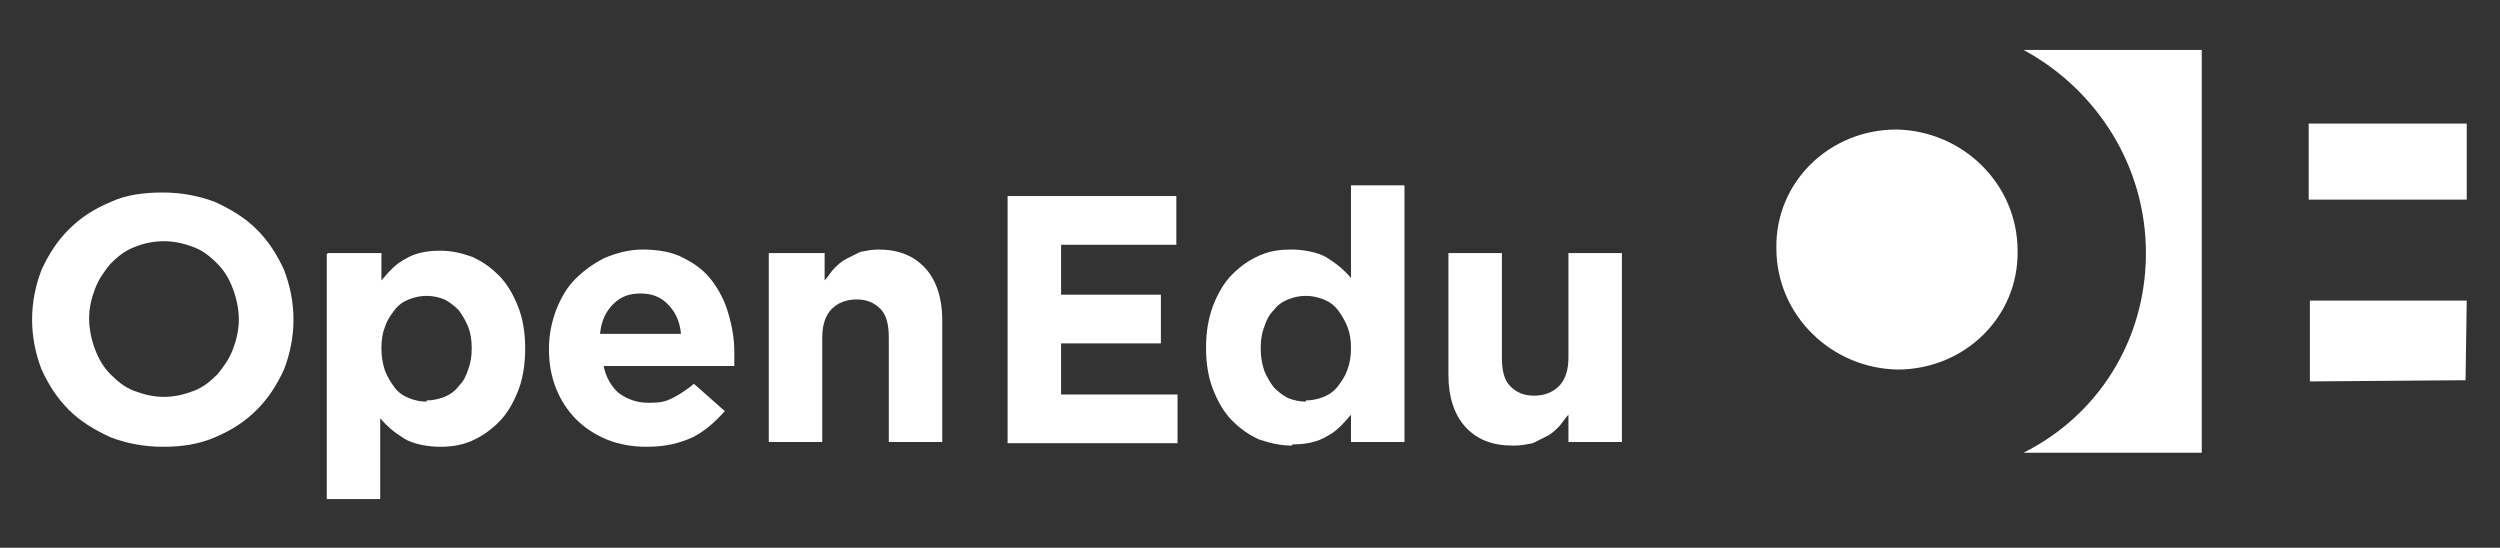
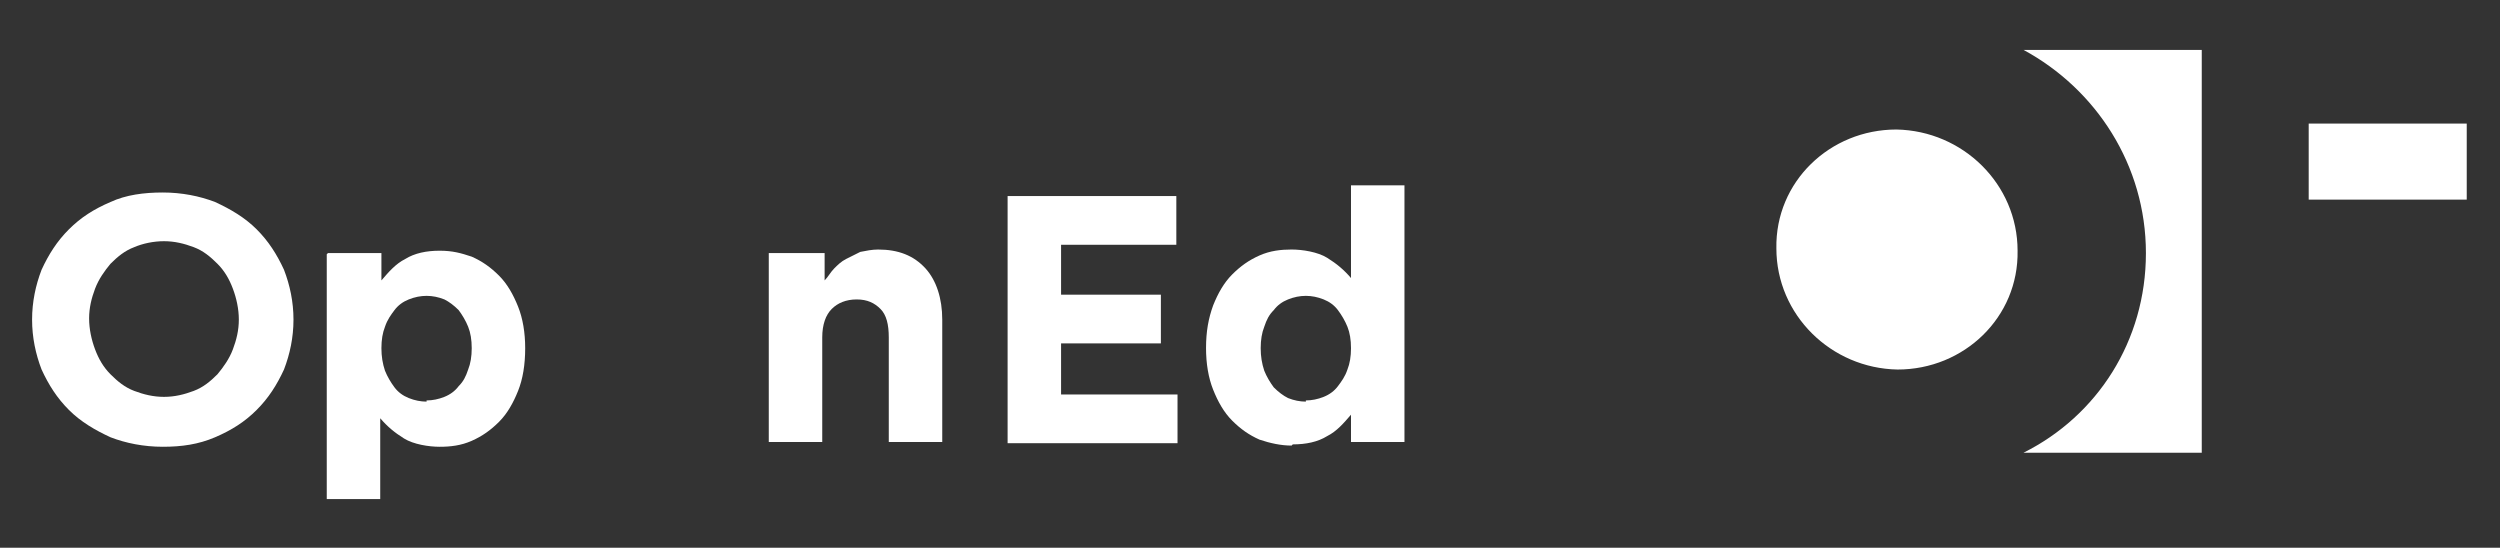
<svg xmlns="http://www.w3.org/2000/svg" id="Layer_1" data-name="Layer 1" version="1.1" viewBox="0 0 210.4 46.1">
  <rect x="0" y="0" width="210.4" height="46.1" fill="#333333" stroke="none" />
  <defs>
    <style>
      .cls-1 {
        fill: #fff;
        stroke-width: 0px;
      }
    </style>
  </defs>
  <g>
    <path class="cls-1" d="M13.7,37.6c-1.6,0-3.1-.3-4.4-.8-1.3-.6-2.5-1.3-3.5-2.3-1-1-1.7-2.1-2.3-3.4-.5-1.3-.8-2.7-.8-4.2h0c0-1.5.3-2.9.8-4.2.6-1.3,1.3-2.4,2.3-3.4,1-1,2.1-1.7,3.5-2.3,1.3-.6,2.8-.8,4.4-.8s3.1.3,4.4.8c1.3.6,2.5,1.3,3.5,2.3,1,1,1.7,2.1,2.3,3.4.5,1.3.8,2.7.8,4.2h0c0,1.5-.3,2.9-.8,4.2-.6,1.3-1.3,2.4-2.3,3.4-1,1-2.1,1.7-3.5,2.3-1.4.6-2.8.8-4.4.8ZM13.8,33.4c.9,0,1.7-.2,2.5-.5.8-.3,1.4-.8,2-1.4.5-.6,1-1.3,1.3-2.1.3-.8.5-1.6.5-2.5h0c0-.9-.2-1.8-.5-2.6-.3-.8-.7-1.5-1.3-2.1-.6-.6-1.2-1.1-2-1.4-.8-.3-1.6-.5-2.5-.5s-1.8.2-2.5.5c-.8.3-1.4.8-2,1.4-.5.6-1,1.3-1.3,2.1-.3.8-.5,1.6-.5,2.5h0c0,.9.2,1.8.5,2.6.3.8.7,1.5,1.3,2.1.6.6,1.2,1.1,2,1.4.8.3,1.6.5,2.5.5Z" />
    <path class="cls-1" d="M27.6,21.3h4.5v2.3c.6-.7,1.2-1.4,2-1.8.8-.5,1.8-.7,2.9-.7s1.8.2,2.7.5c.9.4,1.6.9,2.3,1.6.7.7,1.2,1.6,1.6,2.6.4,1,.6,2.2.6,3.5h0c0,1.4-.2,2.6-.6,3.6-.4,1-.9,1.9-1.6,2.6-.7.7-1.4,1.2-2.3,1.6-.9.4-1.8.5-2.7.5s-2.2-.2-3-.7c-.8-.5-1.4-1-2-1.7v6.8h-4.5v-20.6ZM35.9,33.7c.5,0,1-.1,1.5-.3.5-.2.9-.5,1.2-.9.4-.4.6-.8.8-1.4.2-.5.3-1.1.3-1.8h0c0-.7-.1-1.3-.3-1.8-.2-.5-.5-1-.8-1.4-.4-.4-.8-.7-1.2-.9-.5-.2-1-.3-1.5-.3s-1,.1-1.5.3c-.5.2-.9.5-1.2.9-.3.4-.6.8-.8,1.4-.2.5-.3,1.1-.3,1.8h0c0,.7.1,1.3.3,1.9.2.5.5,1,.8,1.4.3.4.7.7,1.2.9.5.2,1,.3,1.5.3Z" />
-     <path class="cls-1" d="M54.4,37.6c-1.2,0-2.3-.2-3.3-.6-1-.4-1.9-1-2.6-1.7-.7-.7-1.3-1.6-1.7-2.6-.4-1-.6-2.1-.6-3.3h0c0-1.2.2-2.2.6-3.3.4-1,.9-1.9,1.6-2.6.7-.7,1.5-1.3,2.5-1.8,1-.4,2-.7,3.2-.7s2.5.2,3.4.7c1,.5,1.8,1.1,2.4,1.9.6.8,1.1,1.7,1.4,2.8.3,1,.5,2.1.5,3.2s0,.4,0,.6c0,.2,0,.4,0,.6h-11c.2,1,.7,1.8,1.3,2.3.7.5,1.5.8,2.5.8s1.4-.1,2-.4c.6-.3,1.2-.7,1.8-1.2l2.6,2.3c-.8.9-1.7,1.7-2.7,2.2-1.1.5-2.3.8-3.8.8ZM57.3,28c-.1-1-.5-1.8-1.1-2.4-.6-.6-1.3-.9-2.3-.9s-1.7.3-2.3.9c-.6.6-1,1.4-1.1,2.5h6.8Z" />
    <path class="cls-1" d="M64.9,21.3h4.5v2.3c.3-.3.5-.7.8-1,.3-.3.6-.6,1-.8.4-.2.8-.4,1.2-.6.5-.1,1-.2,1.5-.2,1.7,0,3,.5,4,1.6.9,1,1.4,2.5,1.4,4.3v10.3h-4.5v-8.8c0-1.1-.2-1.9-.7-2.4-.5-.5-1.1-.8-2-.8s-1.6.3-2.1.8c-.5.5-.8,1.3-.8,2.4v8.8h-4.5v-15.9Z" />
    <path class="cls-1" d="M84.8,16.5h14.2v4.1h-9.7v4.2h8.4v4.1h-8.4v4.3h9.8v4.1h-14.3v-20.7Z" />
    <path class="cls-1" d="M108.7,37.5c-.9,0-1.8-.2-2.7-.5-.9-.4-1.6-.9-2.3-1.6-.7-.7-1.2-1.6-1.6-2.6-.4-1-.6-2.2-.6-3.5h0c0-1.4.2-2.5.6-3.6.4-1,.9-1.9,1.6-2.6.7-.7,1.4-1.2,2.3-1.6.9-.4,1.8-.5,2.7-.5s2.2.2,3,.7c.8.5,1.4,1,2,1.7v-7.8h4.5v21.6h-4.5v-2.3c-.6.7-1.2,1.4-2,1.8-.8.5-1.8.7-2.9.7ZM109.9,33.7c.5,0,1-.1,1.5-.3.5-.2.9-.5,1.2-.9.3-.4.6-.8.8-1.4.2-.5.3-1.1.3-1.8h0c0-.7-.1-1.3-.3-1.8-.2-.5-.5-1-.8-1.4-.3-.4-.7-.7-1.2-.9-.5-.2-1-.3-1.5-.3s-1,.1-1.5.3c-.5.2-.9.5-1.2.9-.4.4-.6.8-.8,1.4-.2.5-.3,1.1-.3,1.8h0c0,.7.1,1.3.3,1.9.2.5.5,1,.8,1.4.4.4.8.7,1.2.9.5.2,1,.3,1.5.3Z" />
-     <path class="cls-1" d="M127.3,37.5c-1.7,0-3-.5-4-1.6-.9-1-1.4-2.5-1.4-4.3v-10.3h4.5v8.8c0,1.1.2,1.9.7,2.4.5.5,1.1.8,2,.8s1.6-.3,2.1-.8c.5-.5.8-1.3.8-2.4v-8.8h4.5v15.9h-4.5v-2.3c-.3.3-.5.7-.8,1-.3.3-.6.6-1,.8-.4.2-.8.4-1.2.6-.5.1-1,.2-1.5.2Z" />
  </g>
  <g>
    <path class="cls-1" d="M159.7,31.1c5.6,0,10.2-4.4,10.1-10,0-5.6-4.6-10.1-10.2-10.2-5.6,0-10.2,4.4-10.1,10,0,5.6,4.6,10.1,10.2,10.2Z" />
    <polygon class="cls-1" points="194.3 16.8 207.6 16.8 207.6 10.4 194.3 10.4 194.3 16.8" />
    <path class="cls-1" d="M185.3,4.2h-15c6.1,3.3,10.3,9.7,10.3,17.1,0,7.4-4.1,13.7-10.3,16.8h15V4.2Z" />
-     <polygon class="cls-1" points="194.4 25.3 194.4 32.1 207.5 32 207.6 25.3 194.4 25.3" />
  </g>
</svg>